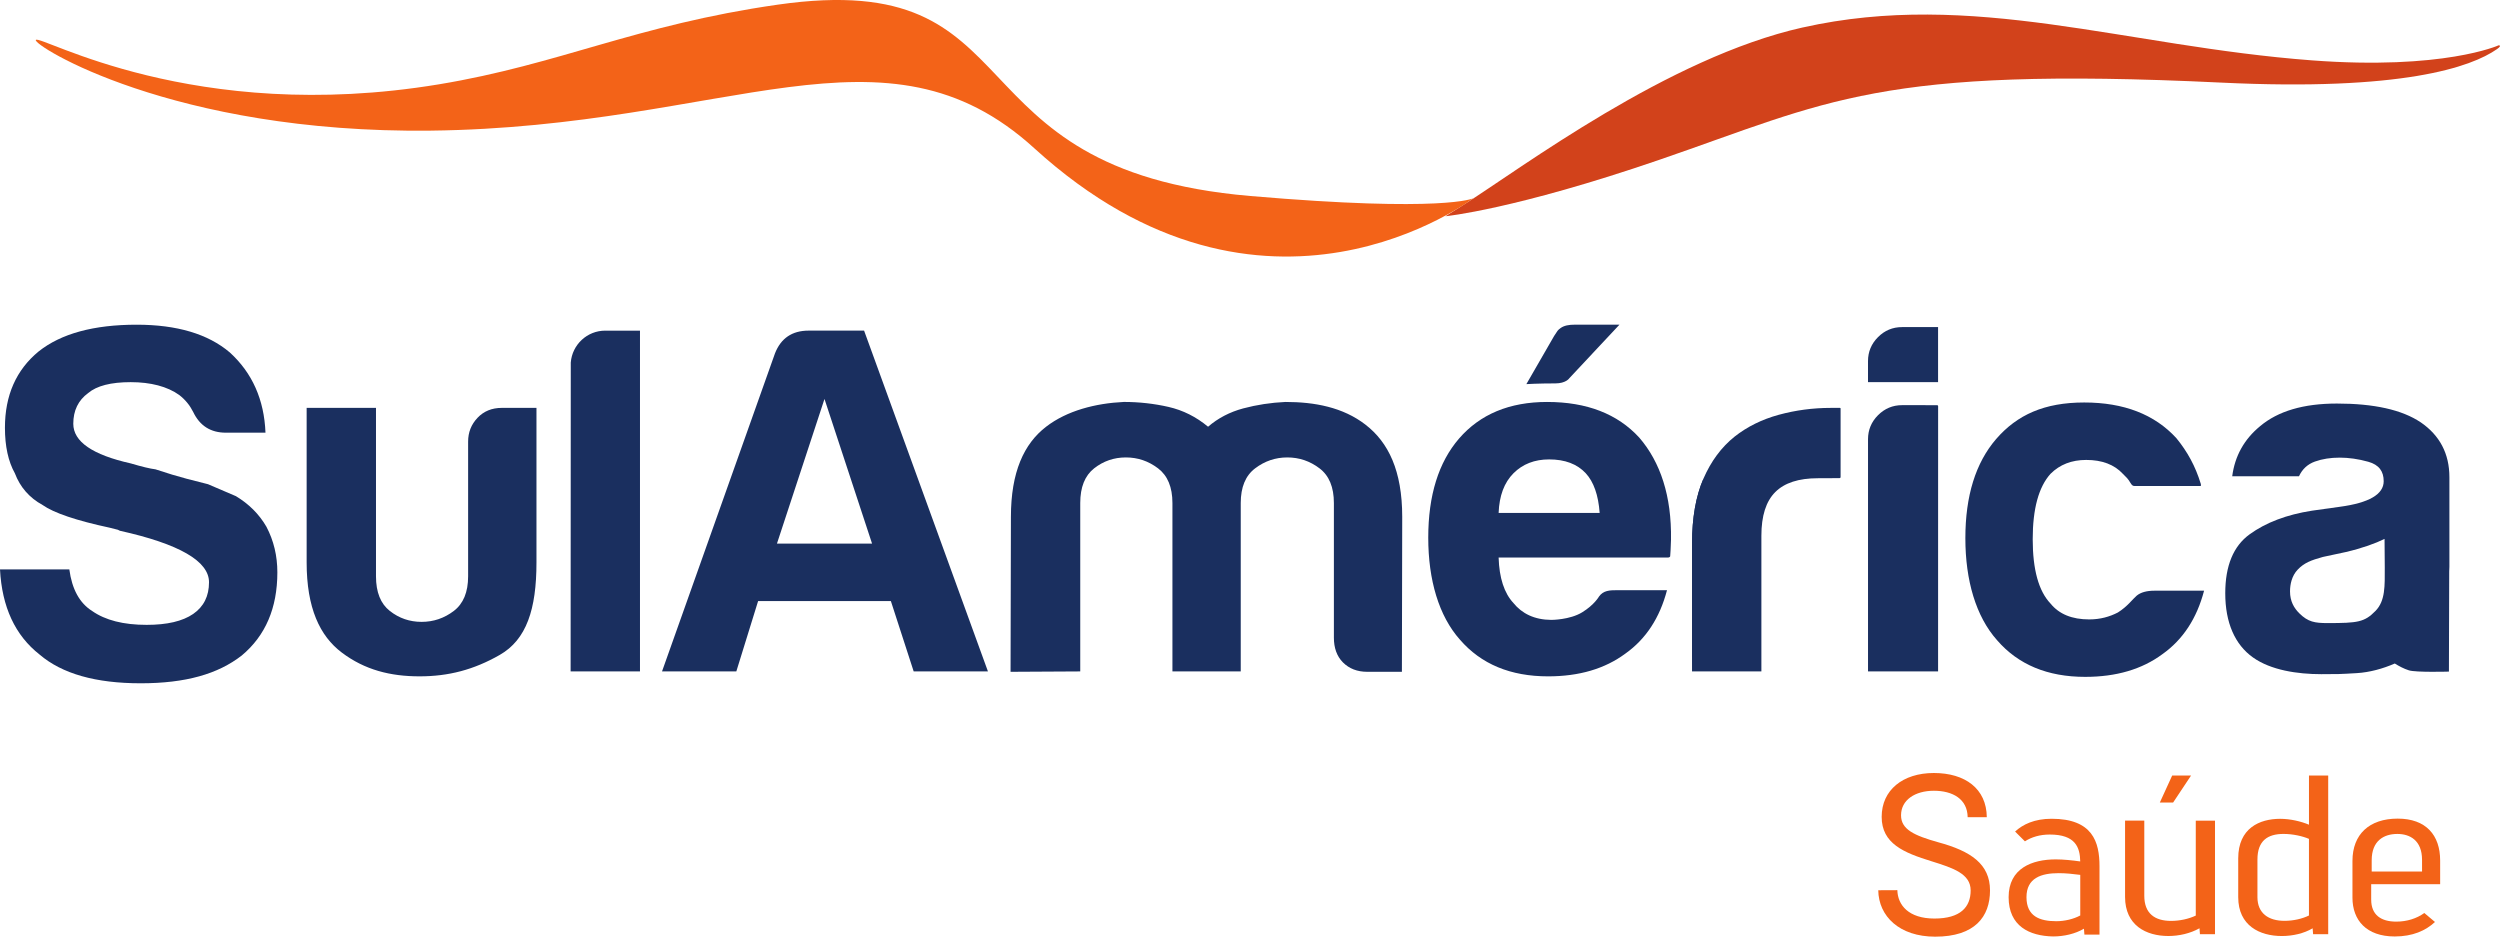
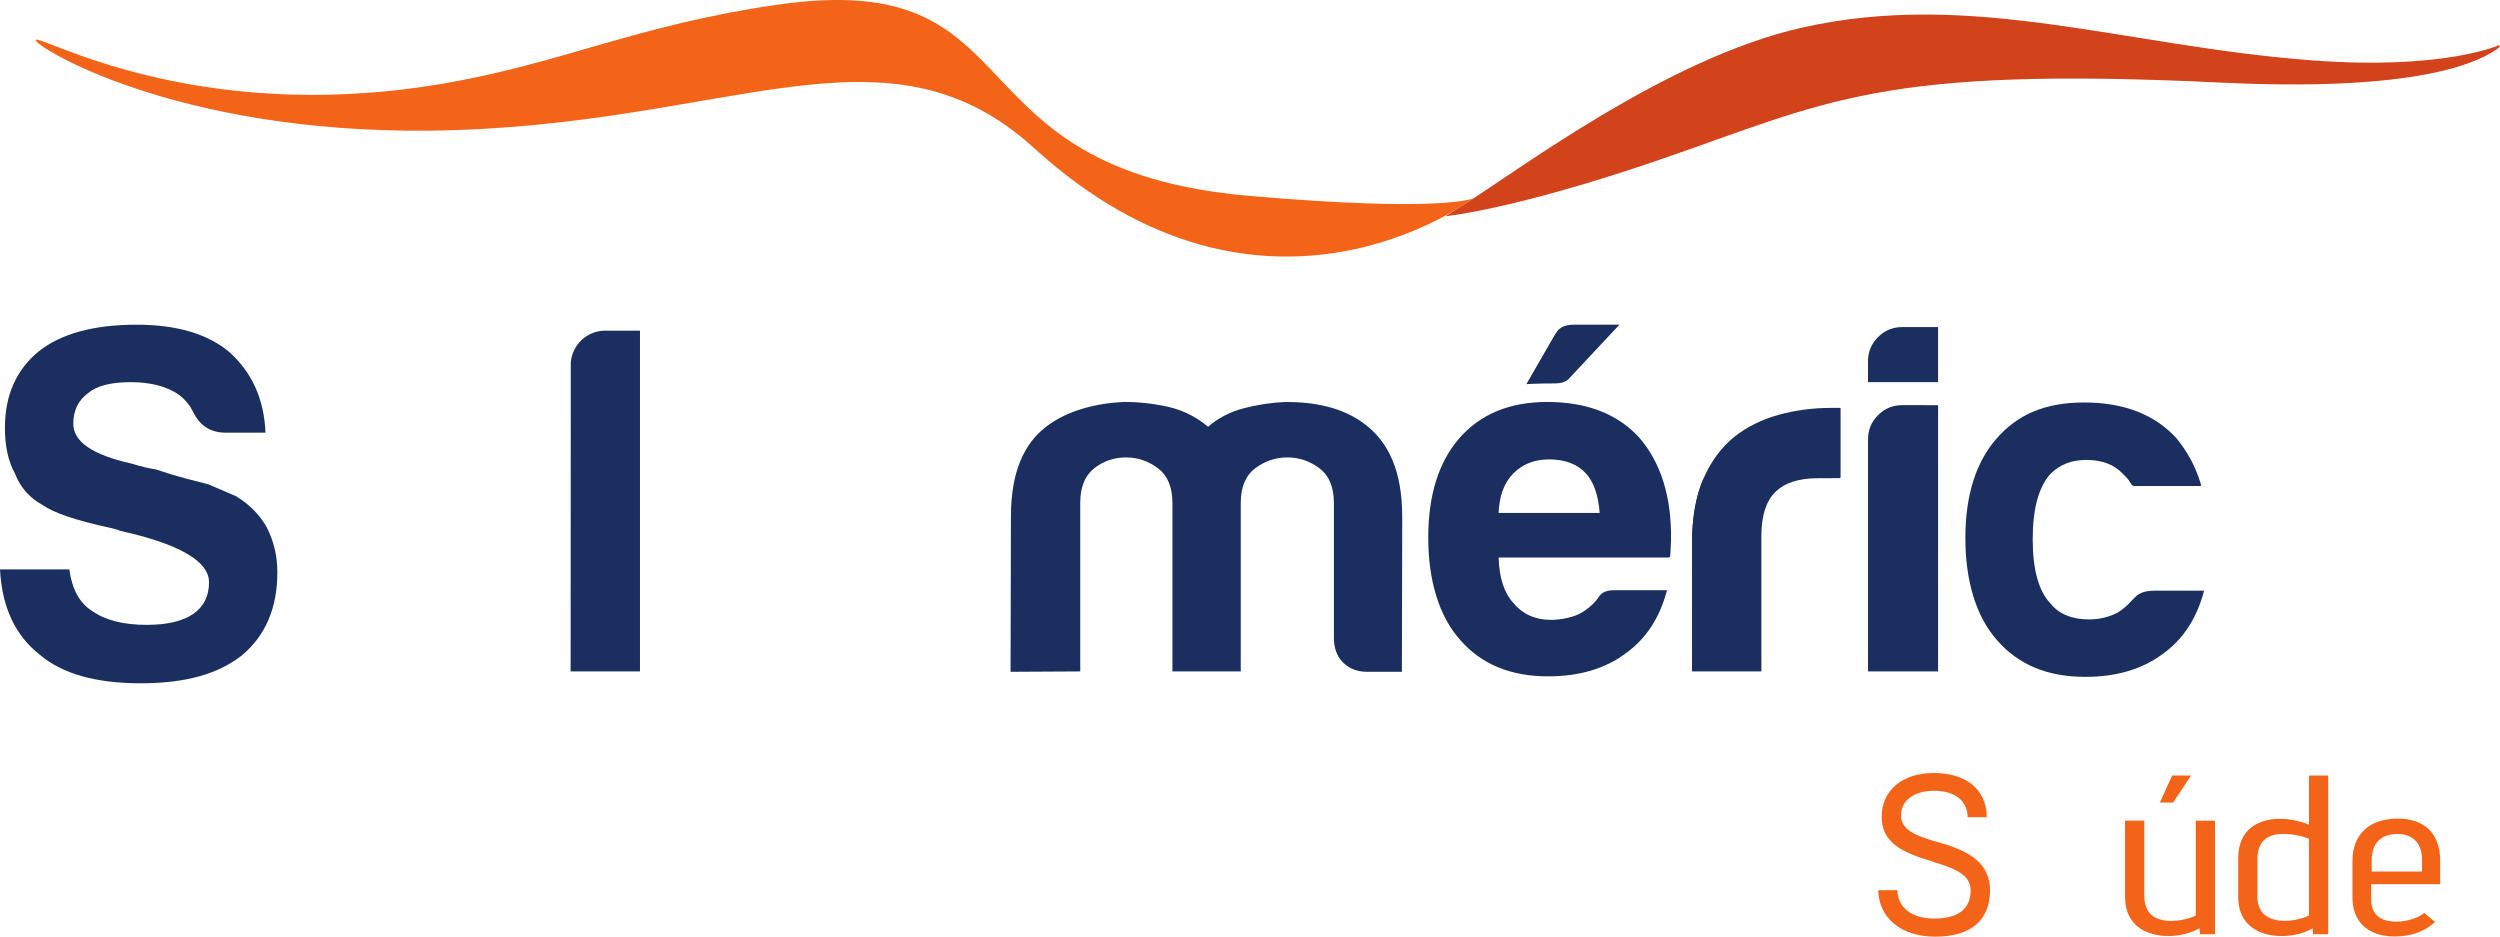
<svg xmlns="http://www.w3.org/2000/svg" id="svg2293" viewBox="0 0 1477.77 553.68">
  <defs>
    <style>.cls-1{fill:#1a2f5f;}.cls-2{fill:#d2421b;}.cls-3{fill:#f36318;}</style>
  </defs>
  <g id="layer1">
    <g id="g432">
      <path id="path434" class="cls-3" d="M1121.54,526.2c.22,8.78,6.63,16.76,21.93,16.76s21.4-6.74,21.4-16.62-10.41-13.26-23.07-17.22c-16.57-5.1-29.53-10.49-29.53-26.29s12.47-25.9,30.86-25.9,31.13,9.21,31.28,26.13h-11.31c-.15-10.8-8.89-15.64-19.98-15.64s-19.4,5.43-19.4,14.51c0,8.36,7.74,11.94,22.05,15.96,19.24,5.22,30.54,12.86,30.54,28.44s-9,27.34-32.41,27.34c-21.21,0-33.44-12.12-33.65-27.44l11.27-.05Z" />
    </g>
    <g id="g438">
-       <path id="path440" class="cls-3" d="M1229.65,517.14c-4.2-.55-8.61-1.01-12.72-1.01-10.36,0-19.06,2.85-19.06,14.2s7.87,14.2,17.6,14.2c5.05,0,10.25-1.28,14.19-3.39v-24ZM1191.14,491.53c4.52-4.16,11.32-7.55,21.58-7.55,24.2,0,28.31,13.64,28.31,28.04v40.45h-8.92l-.27-3.51c-5.18,3.06-11.81,4.58-18.26,4.58-13.93-.26-26.27-6.07-26.27-23.21s13.93-22.34,27.89-22.34c4.5,0,9.59.54,14.44,1.21-.16-8.34-2.8-15.9-18.04-15.9-5.81,0-10.74,1.5-14.66,4.02l-5.81-5.79Z" />
-     </g>
+       </g>
    <g id="g444">
      <path id="path446" class="cls-3" d="M1276.69,474.39l7.3-15.96h11.16l-10.61,15.96h-7.85ZM1300.4,552.21l-.26-3.5c-5.46,3.06-12.08,4.57-18.4,4.57-13.07,0-25.6-6.22-25.6-23.11v-45.09h11.37v44.44c0,10.49,6.25,14.83,15.8,14.83,5.2,0,10.48-1.17,14.63-3.14v-56.12h11.37v67.13h-8.89Z" />
    </g>
    <g id="g450">
      <path id="path452" class="cls-3" d="M1364.84,495.86c-3.71-1.59-9.43-2.92-15.03-2.92-9.33,0-15.42,3.96-15.42,15.14v22.37c.07,9.38,6.47,13.86,16.01,13.86,5.16,0,10.33-1.16,14.44-3.15v-45.29ZM1367.29,552.21l-.27-3.48c-5.18,3.06-11.81,4.56-18.23,4.56-12.95,0-25.76-6.05-25.76-22.96v-22.97c0-17.78,12.57-23.35,24.78-23.35,5.96,0,12.32,1.5,17.04,3.48v-29.05h11.37v93.77h-8.92Z" />
    </g>
    <g id="g456">
      <path id="path458" class="cls-3" d="M1431.69,508.27c0-11.53-7.19-15.32-14.57-15.32-8.05,0-15.19,4.04-15.19,15.56v6.64h29.76v-6.88ZM1390.56,508.87c0-15.71,9.97-24.98,26.73-24.98s25.1,9.79,25.1,24.74v14.02h-40.76v9.1c0,9.17,5.92,13.03,14.79,13.03,6.37,0,12.11-1.85,16.62-5.1l6.3,5.31c-5.54,5.15-13.23,8.56-23.78,8.56-16.83,0-25-9.67-25-22.94v-21.74Z" />
    </g>
    <g id="g462">
-       <path id="path464" class="cls-1" d="M282.27,246.97c-3.71,3.91-5.56,8.59-5.56,14.04v79.65c0,9.36-2.82,16.18-8.47,20.48-5.68,4.31-12.02,6.45-19.04,6.45s-13.28-2.14-18.76-6.45c-5.47-4.29-8.19-11.12-8.19-20.48v-99.56h-40.99v91.36c0,26.93,7.76,43.47,20.8,53.29,13.54,10.22,28.7,14.05,45.95,14.04,17.17,0,32.06-3.91,47.35-12.64,15.84-9.04,21.75-26.97,21.75-54.69v-91.36h-20.5c-5.85,0-10.64,1.96-14.35,5.87h0Z" />
-     </g>
+       </g>
    <g id="g468">
-       <path id="path470" class="cls-1" d="M459.26,321.33l28.1-85.5,28.12,85.5h-56.21ZM478,195.43c-9.77,0-16.4,4.49-19.91,13.47l-66.76,187.97h43.92l12.88-41.58h78.47l13.48,41.58h43.9l-73.21-201.44h-32.78Z" />
-     </g>
+       </g>
    <g id="g474">
      <path id="path476" class="cls-1" d="M807.22,251.07c-13.44-10.41-30.25-13.47-47.42-13.47-8.59.4-16.88,1.67-24.9,3.8-8.01,2.16-14.92,5.77-20.8,10.84-7.03-5.85-14.84-9.76-23.42-11.72-8.59-1.95-17.38-2.93-26.34-2.93-16.8.8-33.65,5.15-45.98,14.65-13.09,10.08-20.8,26.74-20.8,53.29l-.21,91.58,41.19-.23v-99.55c0-9.37,2.75-16.19,8.21-20.49,5.48-4.29,11.71-6.45,18.76-6.45s13.34,2.15,19.02,6.45c5.65,4.29,8.5,11.12,8.5,20.49v99.55h40.38v-99.55c0-9.37,2.82-16.19,8.51-20.49,5.65-4.29,12-6.45,19.02-6.45s13.38,2.15,19.03,6.45c5.67,4.29,8.5,11.12,8.5,20.49v79.64c0,5.85,1.65,10.86,5.34,14.58,3.71,3.71,8.5,5.56,14.35,5.56h20.51l.19-91.58c0-27.32-8.2-44.06-21.66-54.46h0Z" />
    </g>
    <g id="g480">
      <path id="path482" class="cls-1" d="M927.54,223.68l29.74-31.77h-26.33c-3.52,0-6.43.5-8.5,2.04-1.79,1.3-1.72,1.47-3.8,4.66l-16.4,28.45s6.98-.43,17.13-.43c6.18,0,8.17-2.94,8.17-2.94h0Z" />
    </g>
    <g id="g486">
      <path id="path488" class="cls-1" d="M885.85,303.18c.38-10.15,3.31-17.95,8.78-23.43,5.46-5.46,12.48-8.19,21.07-8.19,9.38,0,16.59,2.73,21.66,8.19,4.69,5.08,7.44,12.88,8.21,23.43h-59.72ZM914.55,237.6c-22.27,0-39.64,7.23-52.13,21.67-12.09,14.04-18.17,33.57-18.17,58.55s6.24,46.27,18.75,60.31c12.51,14.45,29.87,21.67,52.11,21.67,18.36,0,33.57-4.49,45.67-13.46,12.11-8.59,20.31-21.09,24.6-37.48h-29.27c-4.69,0-8.31.14-10.92,3.74,0,0-2.71,4.9-9.99,9.36-7.28,4.46-18.13,4.46-18.22,4.46-10-.06-17.35-3.76-22.36-9.95-5.47-5.87-8.4-14.83-8.78-26.93h100.37s1.01-.1,1.06-.85c.07-.79.39-5.32.47-9.68.42-25.77-6.28-45.89-18.75-60.33-12.88-14.05-31.03-21.08-54.45-21.08h0Z" />
    </g>
    <g id="g492">
      <path id="path494" class="cls-1" d="M1087.2,241.08c-1.18,0-4.27.03-5.05.03-10.52,0-20.78,1.37-30.75,4.09-9.94,2.73-18.63,7.03-26.05,12.88-7.82,6.26-13.96,14.55-18.46,24.91-4.46,10.34-6.72,23.12-6.72,38.35v75.54h41v-80.22c0-11.72,2.71-20.29,8.19-25.77,5.44-5.47,13.86-8.2,25.18-8.2l12.79-.06s.66,0,.66-.62c.02-.64,0-40.57,0-40.57-.05-.19-.07-.36-.8-.36h0Z" />
    </g>
    <g id="g498">
      <path id="path500" class="cls-1" d="M1006.9,282.99c-4.48,10.34-6.72,23.12-6.72,38.35v75.54l6.72-113.89Z" />
    </g>
    <g id="g504">
      <path id="path506" class="cls-1" d="M1263.03,352.09c-2.33,1.96-5.47,6.42-11.13,9.95-4.82,2.49-10.34,4.1-16.97,4.1-10.16,0-17.77-3.12-22.85-9.37-7.03-7.4-10.53-20.1-10.53-38.06s3.51-30.84,10.53-38.64c5.48-5.47,12.51-8.2,21.09-8.2,9.36,0,16.59,2.73,21.66,8.2,1.96,1.96,3.08,2.89,4.5,5.38,1,1.71,1.66,1.83,2.53,1.83h38.85c.55,0,.17-1.34.15-1.41-3.18-10.38-7.87-18.89-14.41-26.89-12.88-14.04-31.03-21.07-54.46-21.07s-39.61,7.21-52.11,21.66c-12.09,14.05-18.14,33.57-18.14,58.56s6.24,46.26,18.75,60.31c12.48,14.44,29.85,21.66,52.09,21.66,18.36,0,33.59-4.48,45.69-13.46,12.09-8.59,20.28-21.08,24.58-37.48h-29.27c-4.67,0-8.19.98-10.55,2.93h0Z" />
    </g>
    <g id="g510">
      <path id="path512" class="cls-1" d="M358.63,195.47c-.28,0-.56-.03-.84-.03-10.76,0-19.55,8.3-20.4,18.84l-.09,182.6h41v-201.43h-19.32c-.13,0-.24.02-.35.03h0Z" />
    </g>
    <g id="g516">
      <path id="path518" class="cls-1" d="M139.35,293.24c-5.47-2.33-10.92-4.68-16.39-7.02-3.14-.79-7.32-1.86-12.6-3.22-5.27-1.38-11.41-3.23-18.44-5.57-3.13-.38-8.01-1.55-14.63-3.51-22.66-5.08-33.97-12.88-33.97-23.43,0-7.8,2.92-13.86,8.79-18.15,5.07-4.29,13.46-6.45,25.18-6.45s21.66,2.55,28.69,7.62c3.52,2.73,6.23,6.06,8.19,9.95,3.89,8.2,10.34,12.3,19.33,12.3h23.43c-.77-19.52-7.81-35.33-21.09-47.43-12.87-10.93-31.23-16.4-55.05-16.4-25.37,0-44.68,5.26-57.96,15.81-13.28,10.94-19.91,25.97-19.91,45.1,0,10.93,1.95,19.91,5.87,26.92,3.12,8.21,8.56,14.46,16.38,18.75,6.65,4.68,19.93,9.19,39.84,13.46l4.67,1.18,1.17.58c35.15,7.81,52.7,17.97,52.7,30.45,0,8.2-3.13,14.44-9.36,18.73-6.25,4.31-15.43,6.45-27.52,6.45-13.68,0-24.4-2.73-32.21-8.2-7.43-4.68-11.92-12.89-13.48-24.6H0c1.15,22.25,8.96,39.04,23.42,50.37,13.26,11.33,33.16,16.97,59.73,16.97s45.66-5.46,59.72-16.4c14.05-11.7,21.08-28.1,21.08-49.19,0-9.74-2.15-18.73-6.45-26.92-4.29-7.43-10.34-13.47-18.15-18.17h0Z" />
    </g>
    <g id="g522">
-       <path id="path524" class="cls-1" d="M1404.17,361.12c-6.49,6.67-10.5,7.19-28.29,7.19-7.56,0-11.55-.64-16.73-5.77-3.18-3.15-5.5-7.17-5.5-12.98,0-4.26,1.12-9.26,4.5-12.81,3.8-4.01,7.85-5.59,14.94-7.54l13.55-2.9c9.81-2.31,17.37-5.05,22.89-7.76l.13,16.89c0,10.84.41,19.66-5.49,25.69h0ZM1430.82,249.59c-11.01-7.36-27.49-11.05-49.5-11.05-19.62,0-34.75,4.45-45.35,13.37-9.43,7.76-14.93,17.63-16.49,29.63h39.46c1.96-4.25,5.1-7.15,9.43-8.71,4.32-1.55,9.21-2.32,14.73-2.32,5.1,0,10.99.79,16.84,2.45,6.34,1.79,9.08,5.68,9.08,11.5,0,7.74-8.66,12.79-25.92,15.11l-16.5,2.31c-14.92,2.33-27.18,6.98-36.81,13.95-9.63,6.98-14.42,18.6-14.42,34.87,0,17.42,5.74,30.35,16.35,37.9,10.58,7.56,26.33,9.91,40.45,9.91,9.63,0,10.71,0,21-.62,7.56-.46,15.31-2.6,22.42-5.68,2.54,1.59,5.27,3.05,8.31,4.03,4.12,1.32,23.68.75,23.68.75l.17-59.3c.02-.92.11-1.73.11-2.69v-52.89c0-13.94-5.69-24.78-17.06-32.54h0Z" />
-     </g>
+       </g>
    <g id="g528">
      <path id="path530" class="cls-1" d="M1145.61,193.35h-21.29c-5.52,0-10.26,1.97-14.21,5.92-3.92,3.93-5.92,8.67-5.92,14.19v12.43h41.42v-32.54Z" />
    </g>
    <g id="g534">
      <path id="path536" class="cls-1" d="M1145.08,239.5c-.18,0-20.75-.01-20.75-.01-5.52,0-10.26,1.99-14.21,5.93-3.92,3.94-5.92,8.67-5.92,14.19v137.26h41.42l.02-156.82s-.09-.55-.56-.55h0Z" />
    </g>
    <g id="g540">
      <path id="path542" class="cls-2" d="M1065.53,16.26c100.45-22.54,190.41,11.07,300.91,19.41,77.88,5.89,110.5-8.88,110.5-8.88,0,0,2.38-.08-.96,2.25-15.28,10.69-56.17,24.95-162.96,19.79-202.86-9.76-232.33,11.37-332.07,45.6-85.9,29.51-126.54,33.4-126.54,33.4,0,0,4.95-3.1,9.87-6.22,35.7-22.62,121.75-87.53,201.24-105.36h0Z" />
    </g>
    <g id="g546">
      <path id="path548" class="cls-3" d="M21.19,23.6c-2.33,2.85,80.43,55.35,233.36,53.62,176.26-2.02,268.59-69.98,356.85,10.43,136.22,124.07,259.49,29.54,259.49,29.54,0,0-16.59,8.56-131.93-1.34-181.83-15.63-123.69-135.37-279.22-113.1-84.13,12.05-128.7,35.25-200.31,47.1C114.03,73.93,23.88,20.34,21.19,23.6h0Z" />
    </g>
  </g>
</svg>